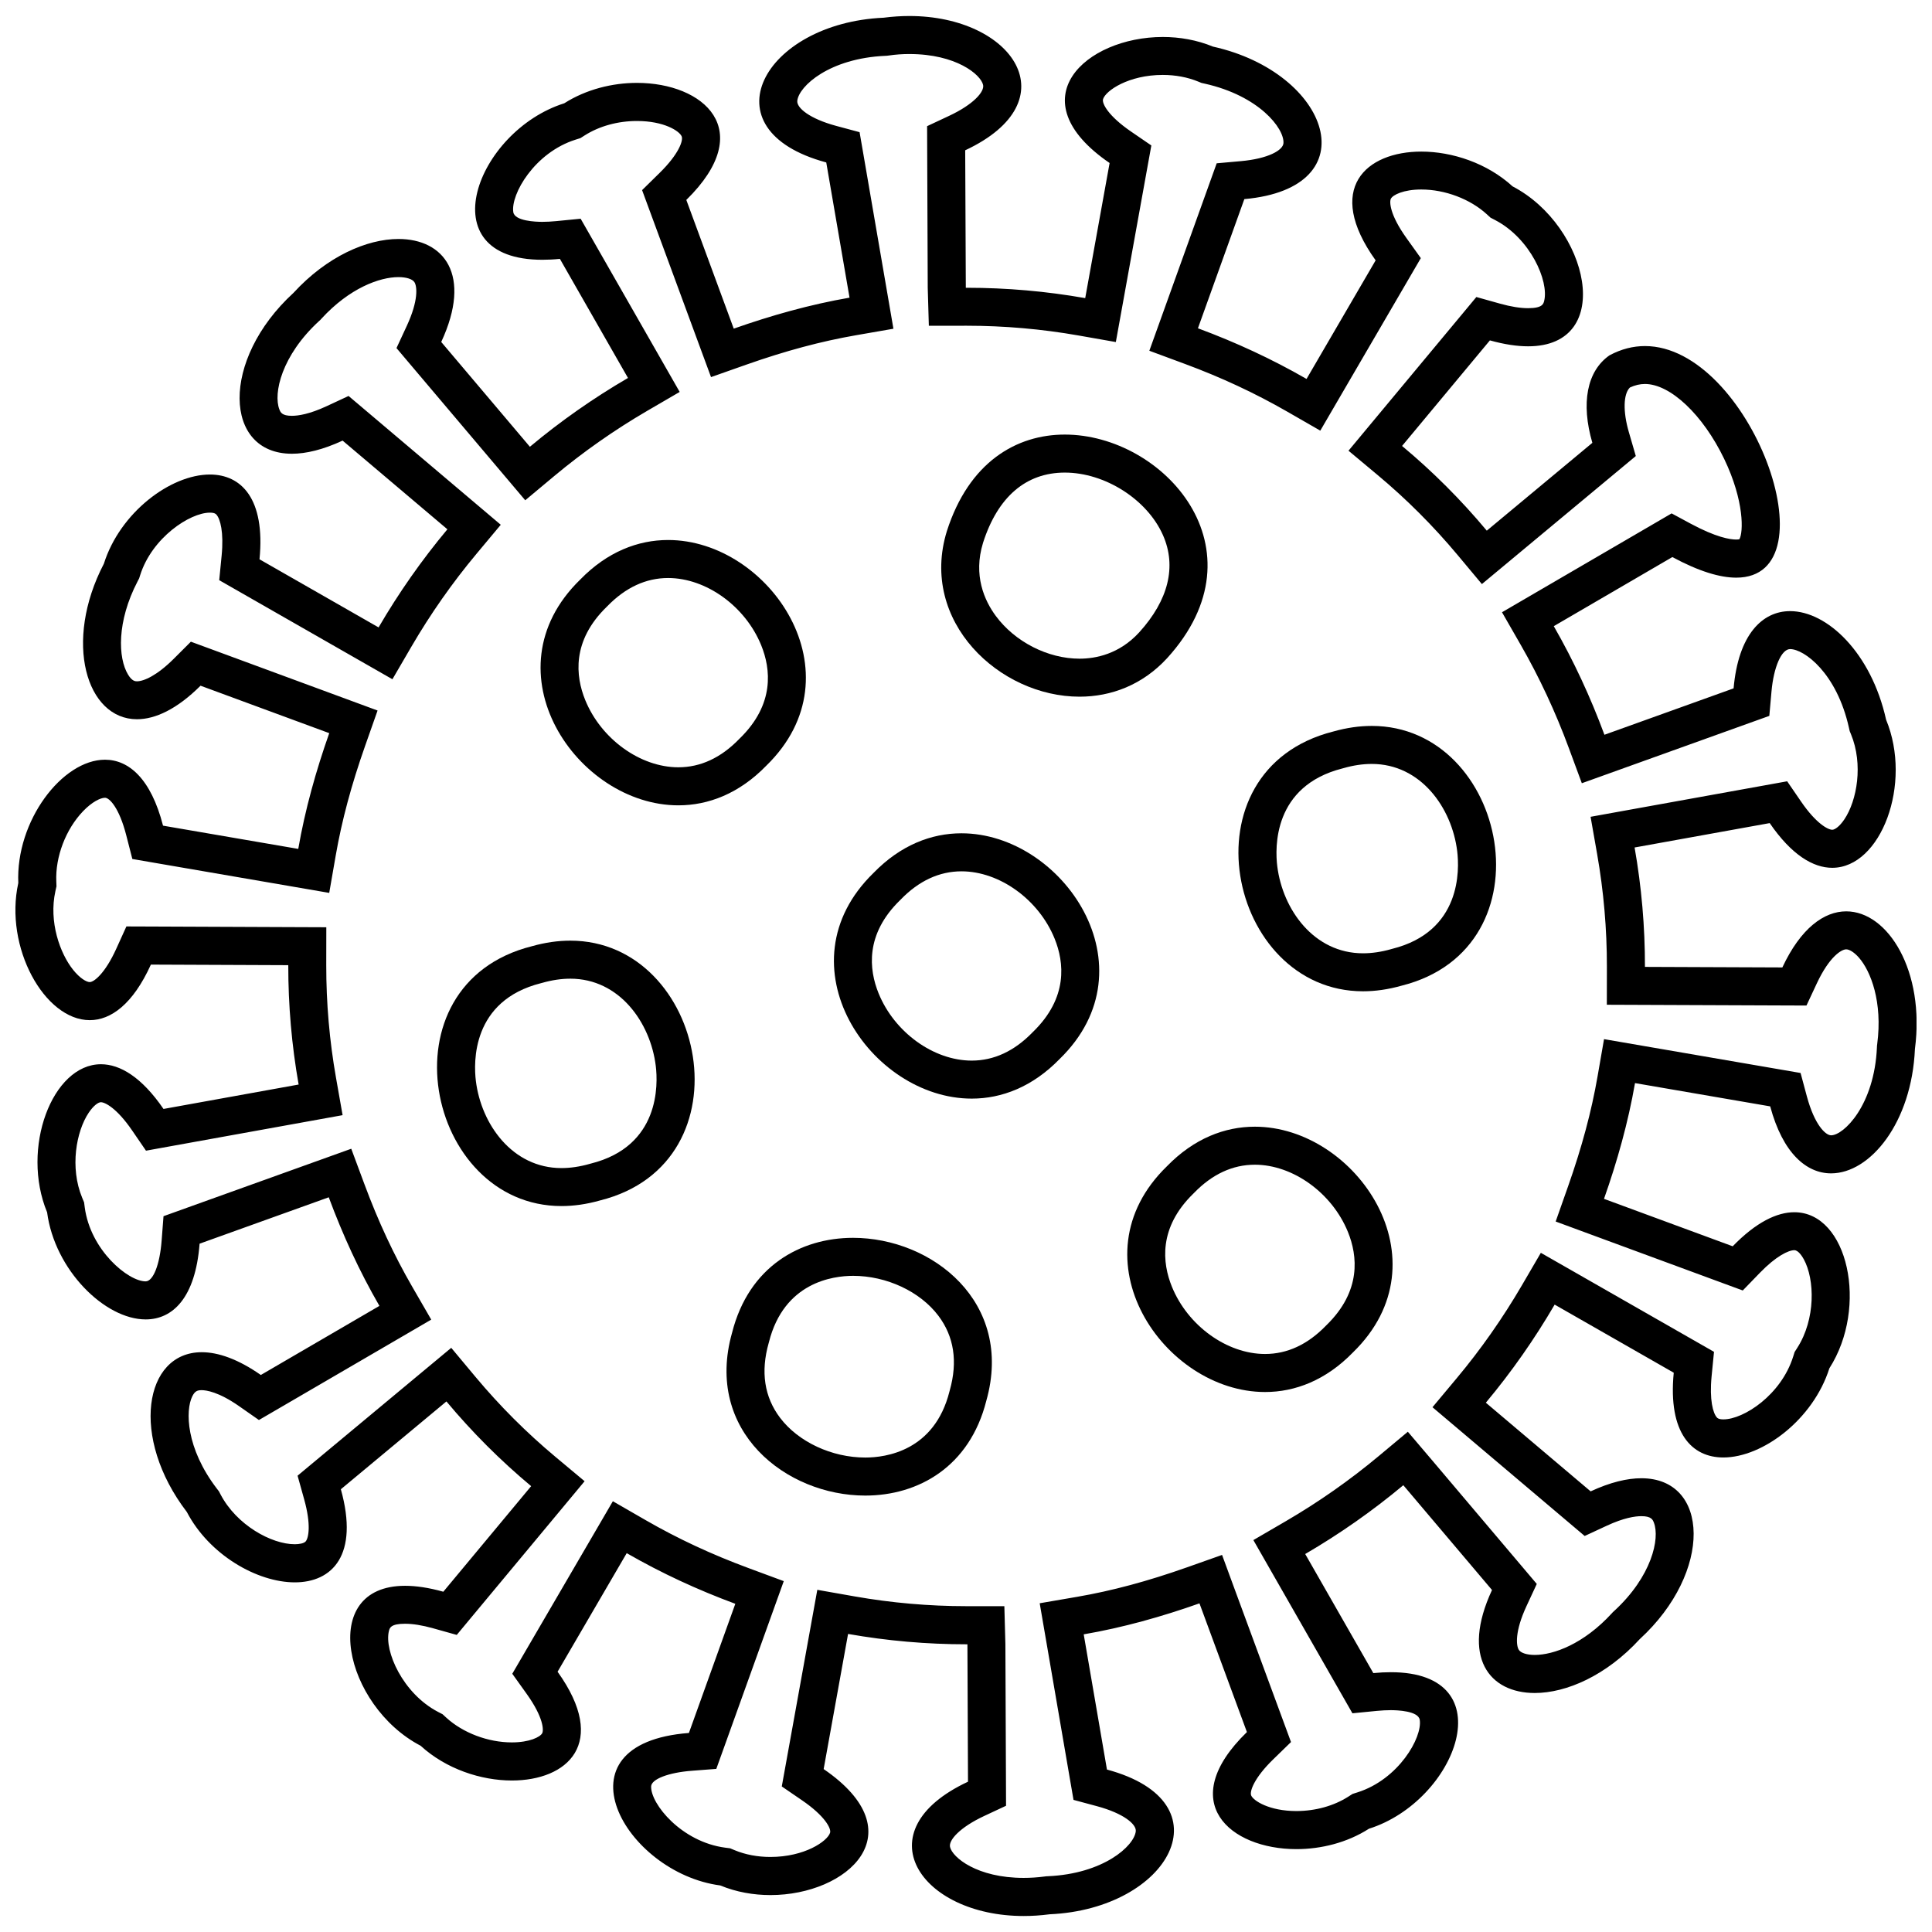
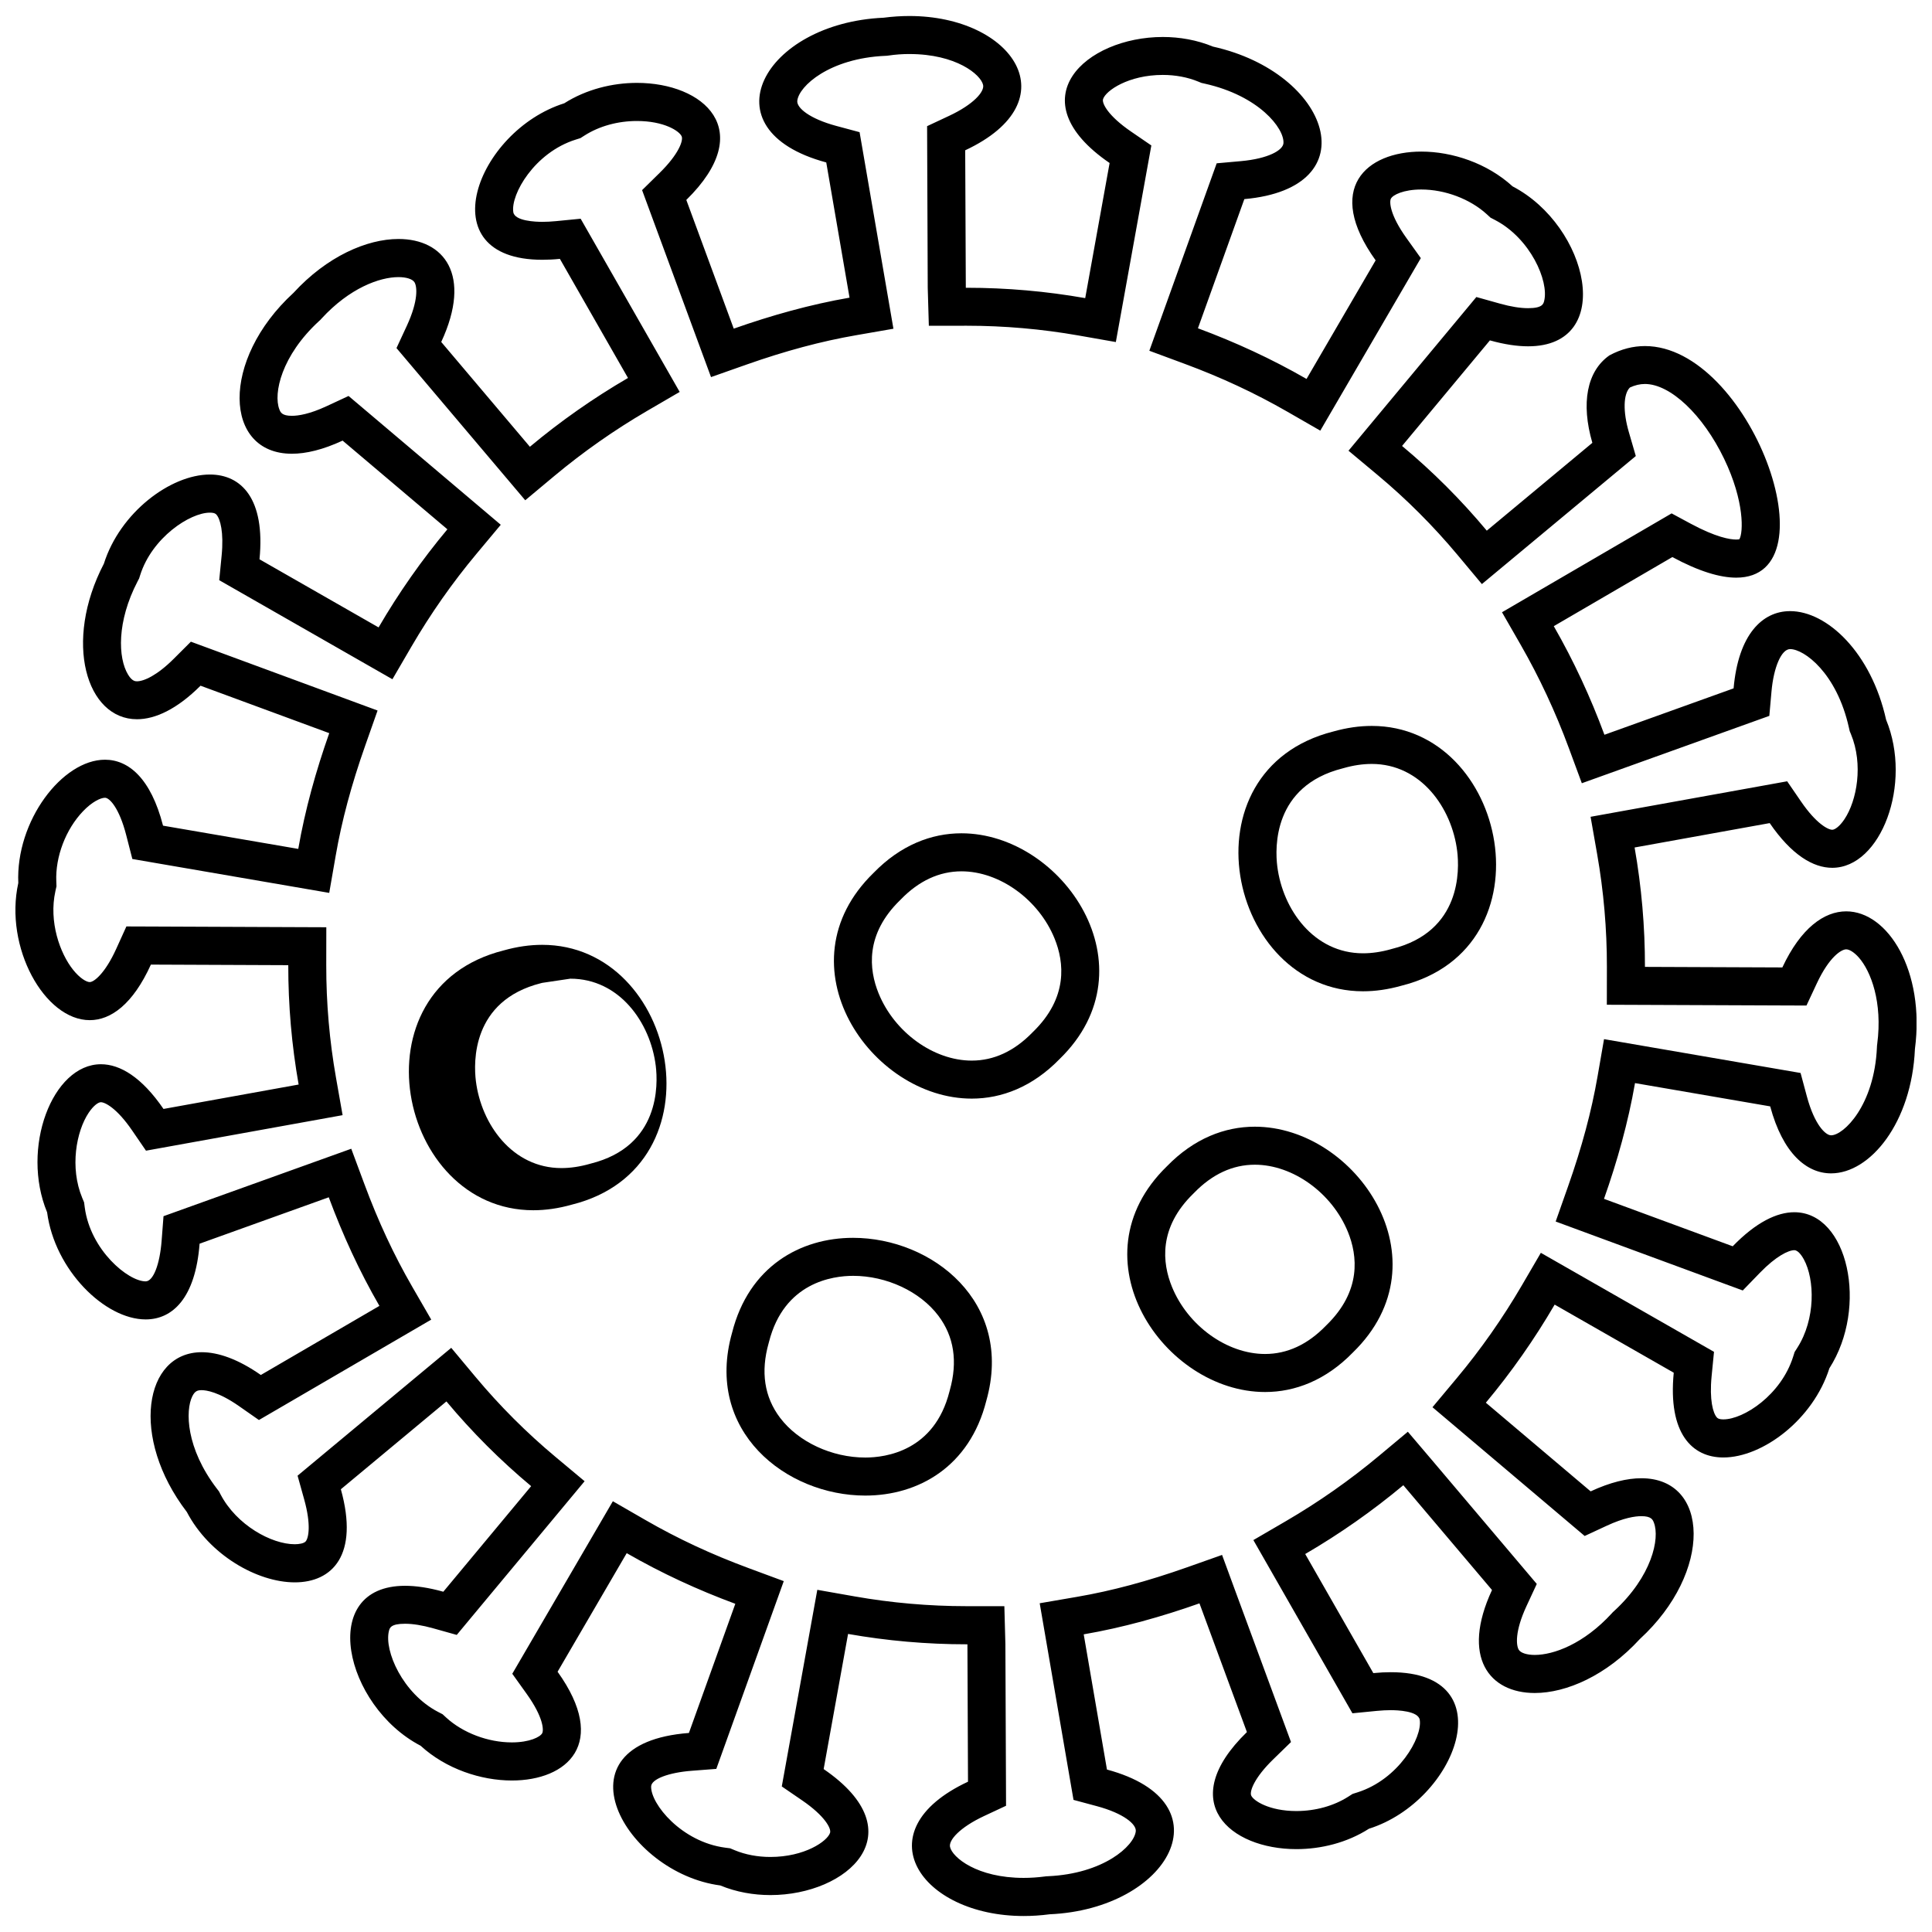
<svg xmlns="http://www.w3.org/2000/svg" width="800px" height="800px" version="1.1" viewBox="144 144 512 512">
  <defs>
    <clipPath id="a">
      <path d="m148.09 148.09h503.81v503.81h-503.81z" />
    </clipPath>
  </defs>
  <g clip-path="url(#a)">
    <path d="m385.02 158.32c12.348 0 18.898 5.426 19.512 8.195 0.398 1.789-2.57 5.176-9.012 8.188l-5.828 2.731 0.023 6.438 0.145 36.414 0.293 10.047 10.047-0.012c9.91 0 19.879 0.871 29.629 2.586l9.879 1.738 1.785-9.875 6.465-35.805 1.16-6.418-5.379-3.684c-6.055-4.144-7.766-7.473-7.418-8.594 0.695-2.238 6.742-6.414 15.824-6.414 3.359 0 6.625 0.613 9.445 1.785l0.805 0.332 0.852 0.191c14.379 3.199 21.141 11.84 20.883 15.773-0.121 1.879-4.039 4.121-11.285 4.766l-6.41 0.574-2.176 6.055-12.297 34.23-3.375 9.391 9.359 3.465c9.742 3.606 18.656 7.766 27.258 12.711l8.688 4.996 5.043-8.656 18.312-31.426 3.285-5.637-3.797-5.305c-4.539-6.34-4.527-9.684-4.141-10.438 0.523-1.02 3.367-2.445 8.055-2.445 6.297 0 12.957 2.519 17.375 6.566l0.977 0.898 1.18 0.613c9.41 4.891 14.324 16.199 13.043 21.434-0.203 0.816-0.473 1.941-4.277 1.941-2.07 0-4.57-0.402-7.418-1.199l-6.281-1.758-4.172 5.019-23.277 27.977-6.434 7.734 7.723 6.449c7.648 6.383 14.773 13.512 21.176 21.176l6.449 7.719 7.734-6.434 27.977-23.277 5.078-4.223-1.844-6.34c-1.594-5.465-1.461-10.102 0.281-11.82 1.344-0.625 2.656-0.934 3.981-0.934 6.734 0 15.367 8.148 20.984 19.816 5.422 11.254 5.106 19.582 4.039 21.336-0.145 0.031-0.414 0.074-0.84 0.074-1.594 0-5.289-0.551-12.137-4.246l-4.973-2.684-4.883 2.848-31.422 18.312-8.645 5.039 4.984 8.68c4.914 8.566 9.191 17.734 12.711 27.262l3.461 9.367 9.395-3.375 34.23-12.297 6.062-2.176 0.57-6.414c0.578-6.539 2.656-11.285 4.941-11.285 3.703 0 12.363 6.309 15.598 20.883l0.191 0.855 0.336 0.812c3.309 8.004 1.582 17.582-1.723 22.531-1.289 1.93-2.555 2.797-3.234 2.797-1.09 0-4.219-1.562-8.262-7.465l-3.688-5.379-6.418 1.16-35.805 6.465-9.875 1.785 1.738 9.879c1.727 9.828 2.602 19.879 2.586 29.883l-0.016 10.047 10.047 0.039 36.414 0.145 6.445 0.023 2.727-5.836c3.344-7.16 6.566-9.055 7.801-9.055 0.887 0 2.172 0.836 3.356 2.18 3.16 3.602 6.328 11.766 4.863 22.914l-0.055 0.434-0.02 0.438c-0.676 15.383-8.82 23.316-12.148 23.316-1.461 0-4.379-2.742-6.414-10.297l-1.672-6.219-6.348-1.094-35.824-6.168-9.914-1.707-1.723 9.91c-1.602 9.23-4.152 18.73-7.789 29.051l-3.305 9.371 9.32 3.438 34.109 12.57 6.152 2.266 4.566-4.711c4.266-4.402 7.566-5.965 9.098-5.965 1.078 0 2.109 1.684 2.508 2.402 2.949 5.391 3.133 15.891-1.707 23.449l-0.719 1.125-0.402 1.273c-3.203 10.125-13.09 16.59-18.484 16.59-1.258 0-1.586-0.359-1.723-0.516-1.023-1.129-2.004-4.66-1.395-10.898l0.637-6.488-5.656-3.234-31.559-18.047-8.672-4.957-5.031 8.625c-5.078 8.699-10.887 16.984-17.266 24.609l-6.422 7.684 7.648 6.469 27.773 23.496 4.914 4.156 5.84-2.711c4.523-2.102 7.496-2.539 9.191-2.539 2.644 0 3.012 0.945 3.309 1.715 1.637 4.207-0.551 14.258-10.539 23.422l-0.324 0.293-0.293 0.324c-7.453 8.121-15.426 11.02-20.41 11.02-2.074 0-3.691-0.516-4.219-1.336-0.727-1.133-1.109-4.863 2.039-11.637l2.711-5.84-4.156-4.914-23.504-27.77-6.508-7.652-7.684 6.418c-7.664 6.398-15.941 12.207-24.617 17.262l-8.637 5.031 4.961 8.676 18.051 31.562 3.238 5.664 6.488-0.637c1.293-0.125 2.523-0.191 3.664-0.191 1.715 0 7.324 0.188 7.691 2.578 0.719 4.684-5.606 15.766-16.531 19.215l-1.273 0.402-1.125 0.719c-3.848 2.465-8.746 3.82-13.789 3.82-7.176 0-11.391-2.742-11.961-4.137-0.438-1.078 0.77-4.629 5.863-9.582l4.695-4.566-2.266-6.144-12.574-34.109-3.43-9.336-9.375 3.316c-10.328 3.652-19.824 6.203-29.023 7.785l-9.93 1.707 1.707 9.93 6.16 35.832 1.094 6.348 6.219 1.672c7.023 1.891 10.488 4.777 10.281 6.648-0.434 3.93-8.59 11.266-23.301 11.91l-0.438 0.02-0.434 0.055c-1.867 0.246-3.734 0.367-5.547 0.367-12.344 0-18.887-5.43-19.504-8.203-0.398-1.789 2.57-5.168 9.008-8.184l5.836-2.727-0.023-6.445-0.152-36.414-0.273-10.035h-10.035c-9.93 0-19.906-0.871-29.652-2.59l-9.883-1.742-1.785 9.875-6.469 35.812-1.16 6.418 5.379 3.684c6.055 4.144 7.766 7.473 7.418 8.59-0.691 2.238-6.734 6.414-15.824 6.414-3.359 0-6.625-0.613-9.441-1.785l-1.223-0.508-1.316-0.172c-11.547-1.523-19.746-11.566-19.617-16.219 0.051-1.934 4.578-3.684 10.766-4.156l6.504-0.5 2.207-6.137 12.297-34.23 3.375-9.391-9.359-3.465c-9.789-3.621-18.703-7.777-27.246-12.699l-8.688-5.008-5.047 8.66-18.32 31.426-3.285 5.637 3.797 5.305c4.539 6.34 4.527 9.68 4.141 10.434-0.523 1.02-3.371 2.449-8.062 2.449-6.297 0-12.953-2.516-17.375-6.566l-0.977-0.898-1.176-0.609c-9.41-4.902-14.328-16.207-13.043-21.441 0.203-0.816 0.473-1.934 4.277-1.93 2.074 0 4.574 0.402 7.422 1.199l6.281 1.758 4.172-5.019 23.277-27.977 6.434-7.734-7.719-6.449c-7.664-6.398-14.785-13.523-21.176-21.176l-6.449-7.723-7.734 6.434-27.977 23.277-5.012 4.172 1.75 6.277c1.879 6.742 1.164 10.141 0.441 11.09-0.449 0.59-1.812 0.801-2.941 0.801-6.144 0-15.418-5.059-19.68-13.234l-0.402-0.777-0.535-0.695c-8.254-10.77-8.387-20.738-6.539-24.484 0.691-1.395 1.355-1.641 2.492-1.641 1.152 0 4.434 0.414 9.891 4.223l5.281 3.688 5.562-3.238 31.426-18.312 8.676-5.059-5.023-8.691c-4.867-8.414-9.02-17.324-12.699-27.246l-3.473-9.344-9.383 3.371-34.23 12.297-6.141 2.207-0.5 6.504c-0.488 6.34-2.231 10.766-4.242 10.766-4.637 0-14.641-8.281-16.133-19.617l-0.172-1.316-0.508-1.223c-3.316-8.004-1.586-17.578 1.723-22.523 1.289-1.93 2.555-2.797 3.234-2.797 1.09 0 4.223 1.562 8.266 7.465l3.688 5.379 6.418-1.16 35.812-6.469 9.875-1.785-1.742-9.879c-1.734-9.812-2.606-19.863-2.59-29.871l0.016-10.047-10.047-0.039-36.41-0.152-6.523-0.023-2.695 5.941c-2.91 6.414-5.848 8.805-7.023 8.805-0.863 0-2.602-1.008-4.379-3.223-3.527-4.394-6.504-12.797-4.719-20.863l0.289-1.293-0.047-1.309c-0.281-6.504 2.5-13.805 7.09-18.594 2.359-2.465 4.625-3.566 5.82-3.566 1.188 0 3.769 2.691 5.621 9.91l1.621 6.316 6.43 1.109 35.832 6.168 9.914 1.707 1.723-9.91c1.602-9.227 4.152-18.727 7.789-29.051l3.301-9.367-9.32-3.438-34.109-12.574-6.047-2.227-4.559 4.551c-4.394 4.383-7.906 5.945-9.723 5.945-0.418 0-1.289 0-2.359-1.762-2.684-4.418-3.039-14.047 2.523-24.73l0.406-0.781 0.266-0.84c3.141-9.965 13.203-16.582 18.48-16.582 1.266 0 1.594 0.359 1.727 0.516 1.023 1.129 2 4.656 1.387 10.891l-0.637 6.492 5.664 3.238 31.559 18.051 8.676 4.961 5.031-8.637c5.055-8.672 10.855-16.949 17.262-24.617l6.418-7.684-7.644-6.469-27.77-23.504-4.918-4.16-5.84 2.715c-4.523 2.102-7.496 2.543-9.195 2.543-2.641 0-3.008-0.945-3.305-1.707-1.637-4.211 0.551-14.258 10.539-23.422l0.324-0.293 0.293-0.324c7.445-8.121 15.426-11.012 20.41-11.012 2.074 0 3.691 0.516 4.223 1.336 0.727 1.133 1.109 4.856-2.039 11.633l-2.711 5.84 4.156 4.914 23.496 27.773 6.469 7.644 7.684-6.418c7.668-6.402 15.949-12.211 24.609-17.262l8.637-5.031-4.961-8.676-18.047-31.562-3.238-5.664-6.492 0.637c-1.293 0.125-2.527 0.191-3.668 0.191-1.707 0-7.32-0.188-7.688-2.578-0.719-4.691 5.606-15.77 16.523-19.211l1.266-0.398 1.117-0.711c3.879-2.469 8.801-3.828 13.859-3.828 7.203 0 11.281 2.664 11.863 4.09 0.441 1.082-0.754 4.664-5.848 9.664l-4.648 4.566 2.254 6.117 12.574 34.113 3.438 9.32 9.371-3.305c10.328-3.641 19.828-6.188 29.055-7.789l9.914-1.723-1.707-9.914-6.168-35.832-1.094-6.344-6.219-1.672c-7.023-1.895-10.496-4.777-10.289-6.648 0.434-3.926 8.59-11.262 23.305-11.91l0.434-0.02 0.434-0.055c1.879-0.285 3.742-0.406 5.551-0.406m0-10.074c-2.211 0-4.5 0.145-6.852 0.453-31.789 1.406-47.438 29.668-15.195 38.355l6.168 35.832c-10.434 1.809-20.688 4.691-30.684 8.211l-12.57-34.109c18.973-18.617 4.516-31.02-13.074-31.02-6.508 0-13.441 1.699-19.27 5.406-23.262 7.332-36.215 41.473-5.809 41.473 1.449 0 2.996-0.074 4.648-0.242l18.047 31.562c-9.16 5.336-17.859 11.43-25.996 18.234l-23.496-27.773c8.277-17.82 0.699-27.293-11.32-27.293-8.41 0-18.984 4.629-27.836 14.281-19.418 17.809-18.52 42.633-0.422 42.633 3.75 0 8.238-1.066 13.441-3.481l27.77 23.504c-6.801 8.141-12.898 16.844-18.234 26l-31.559-18.051c1.578-16.082-4.84-22.465-13.145-22.465-10.422 0-23.82 10.062-28.094 23.629-10.801 20.75-4.641 41.223 8.77 41.223 4.828 0 10.59-2.648 16.844-8.887l34.109 12.574c-3.523 9.992-6.402 20.25-8.211 30.676l-35.836-6.16c-3.223-12.543-9.141-17.477-15.383-17.477-11.316 0-23.688 16.219-22.973 32.676-3.769 17.023 6.957 36.344 18.938 36.344 5.57 0 11.418-4.18 16.199-14.723l36.41 0.152c-0.016 10.617 0.906 21.215 2.746 31.633l-35.812 6.469c-5.785-8.449-11.527-11.848-16.574-11.848-12.918-0.004-21.297 22.27-14.27 39.25 2.016 15.281 15.297 28.375 26.121 28.375 7.117 0 13.18-5.656 14.289-20.07l34.23-12.297c3.699 9.957 8.082 19.539 13.426 28.781l-31.426 18.312c-6.039-4.219-11.316-6.035-15.66-6.035-15.324 0-19.035 22.656-3.953 42.336 5.926 11.367 18.645 18.656 28.617 18.656 9.895 0 17.074-7.18 12.203-24.672l27.977-23.277c6.812 8.156 14.297 15.645 22.453 22.453l-23.277 27.977c-3.871-1.082-7.238-1.57-10.133-1.57-23.352 0-16.055 31.883 4.117 42.387 6.734 6.172 16.016 9.211 24.184 9.211 14.664 0 25.746-9.793 12.113-28.824l18.32-31.426c9.246 5.324 18.824 9.738 28.781 13.422l-12.297 34.23c-36.336 2.797-17.027 37.07 8.309 40.41 4.242 1.758 8.82 2.551 13.297 2.551 20.418 0 38.77-16.504 14.102-33.391l6.469-35.812c10.34 1.824 20.863 2.746 31.402 2.746h0.23l0.152 36.414c-27.988 13.078-12.66 35.59 14.766 35.59 2.215 0 4.504-0.145 6.863-0.457 31.773-1.387 47.445-29.668 15.195-38.355l-6.16-35.832c10.422-1.793 20.676-4.676 30.676-8.211l12.574 34.109c-19.09 18.555-4.516 31.023 13.121 31.023 6.504 0 13.422-1.691 19.219-5.406 23.266-7.344 36.219-41.48 5.805-41.48-1.449 0-2.992 0.074-4.644 0.238l-18.051-31.559c9.16-5.34 17.859-11.438 26-18.234l23.504 27.77c-8.277 17.824-0.699 27.297 11.32 27.297 8.402 0 18.984-4.629 27.836-14.281 19.418-17.809 18.52-42.633 0.422-42.633-3.75 0-8.238 1.062-13.438 3.477l-27.773-23.496c6.801-8.137 12.891-16.844 18.234-25.996l31.559 18.047c-1.566 16.078 4.848 22.465 13.148 22.465 10.414 0 23.797-10.055 28.094-23.629 10.402-16.234 4.961-41.363-9.285-41.363-4.606 0-10.125 2.625-16.332 9.023l-34.109-12.57c3.523-9.992 6.402-20.25 8.219-30.676l35.824 6.168c3.352 12.445 9.621 17.754 16.141 17.754 10.367 0 21.363-13.438 22.215-32.953 2.711-20.637-7.125-36.484-18.203-36.484-5.848 0-12.043 4.414-16.93 14.863l-36.414-0.145c0.016-10.609-0.906-21.215-2.742-31.641l35.805-6.465c5.789 8.449 11.527 11.848 16.574 11.848 12.918 0 21.289-22.273 14.27-39.25-3.941-17.738-15.609-28.773-25.438-28.773-7.375 0-13.715 6.211-14.977 20.469l-34.23 12.297c-3.684-9.957-8.117-19.531-13.422-28.781l31.422-18.312c7.07 3.812 12.645 5.457 16.922 5.457 26.152 0 3.535-61.375-24.184-61.375-3.094 0-6.254 0.766-9.41 2.465-5.996 4.188-7.582 12.699-4.527 23.18l-27.977 23.277c-6.812-8.156-14.293-15.645-22.453-22.449l23.277-27.977c3.871 1.082 7.234 1.57 10.125 1.57 23.348 0 16.062-31.891-4.117-42.387-6.742-6.172-16.016-9.215-24.184-9.215-14.66 0-25.734 9.793-12.105 28.824l-18.312 31.426c-9.246-5.32-18.828-9.738-28.781-13.426l12.297-34.23c33.258-2.969 22.754-33.504-8.305-40.414-4.242-1.754-8.82-2.551-13.297-2.551-20.426 0-38.77 16.504-14.102 33.398l-6.465 35.805c-10.34-1.82-20.852-2.742-31.379-2.742h-0.262l-0.164-36.434c27.988-13.098 12.664-35.586-14.777-35.586z" />
  </g>
-   <path d="m426.18 269.24c10.656 0 21.84 7.125 26.016 16.574 3.668 8.293 1.473 17.219-6.309 25.785-5.285 5.75-11.512 6.957-15.801 6.957-8.398 0-17.113-4.449-22.199-11.34-3.004-4.07-6.027-10.75-3.371-19.371 3.891-12.172 11.379-18.598 21.664-18.605m0-10.074c-12.836 0-25.406 7.297-31.258 25.613-7.367 23.914 13.957 43.848 35.164 43.848 8.34 0 16.66-3.082 23.219-10.211 26.32-28.945-0.957-59.25-27.125-59.25z" />
-   <path d="m321.05 297.18c10.105 0 20.484 7.496 24.68 17.828 2.543 6.262 3.621 15.629-5.688 24.688l-0.102 0.098-0.098 0.102c-4.805 4.941-10.211 7.445-16.07 7.445-10.105 0-20.488-7.5-24.688-17.836-2.543-6.262-3.621-15.629 5.688-24.68l0.102-0.098 0.098-0.102c4.805-4.938 10.215-7.445 16.078-7.445m-0.004-10.074c-7.934 0-16.102 3.098-23.297 10.5-25.027 24.348-0.828 59.816 26.023 59.816 7.934 0 16.102-3.098 23.297-10.5 25.035-24.352 0.832-59.824-26.023-59.816z" />
-   <path d="m295.14 403.36c13.004 0 21.234 11.621 22.645 23.109 0.605 4.918 1.145 21.312-17.23 25.895l-0.156 0.039-0.156 0.047c-2.574 0.73-5.082 1.102-7.453 1.102-13.008 0-21.254-11.609-22.676-23.07-0.609-4.914-1.16-21.297 17.277-25.938l0.145-0.035 0.145-0.039c2.582-0.738 5.086-1.109 7.461-1.109m-0.008-10.078c-3.215 0-6.621 0.469-10.195 1.48-40.199 10.117-28.121 68.855 7.859 68.855 3.215 0 6.625-0.469 10.203-1.484 40.105-9.996 28.141-68.855-7.867-68.852z" />
+   <path d="m295.14 403.36c13.004 0 21.234 11.621 22.645 23.109 0.605 4.918 1.145 21.312-17.23 25.895l-0.156 0.039-0.156 0.047c-2.574 0.73-5.082 1.102-7.453 1.102-13.008 0-21.254-11.609-22.676-23.07-0.609-4.914-1.16-21.297 17.277-25.938l0.145-0.035 0.145-0.039m-0.008-10.078c-3.215 0-6.621 0.469-10.195 1.48-40.199 10.117-28.121 68.855 7.859 68.855 3.215 0 6.625-0.469 10.203-1.484 40.105-9.996 28.141-68.855-7.867-68.852z" />
  <path d="m370.08 482.11c8.871 0 17.734 4.141 22.582 10.551 4.172 5.512 5.188 12.176 3.031 19.809l-0.039 0.141-0.035 0.141c-3.984 15.805-16.922 17.512-22.305 17.512-8.883 0-17.75-4.137-22.59-10.539-4.168-5.508-5.18-12.176-3.012-19.816l0.039-0.137 0.035-0.137c4-15.812 16.922-17.523 22.293-17.523m-0.008-10.074c-13.977 0-27.617 7.586-32.059 25.129-7.41 26.148 14.328 43.176 35.297 43.176 13.996 0 27.652-7.594 32.074-25.125 7.391-26.117-14.344-43.18-35.312-43.18z" />
  <path d="m398.8 374.91c10.105 0 20.484 7.496 24.68 17.828 2.543 6.262 3.621 15.629-5.688 24.688l-0.102 0.098-0.098 0.102c-4.805 4.941-10.211 7.445-16.07 7.445-10.113 0-20.488-7.5-24.688-17.828-2.543-6.262-3.621-15.629 5.688-24.68l0.102-0.098 0.098-0.102c4.797-4.945 10.207-7.449 16.078-7.453m-0.008-10.078c-7.934 0-16.102 3.098-23.297 10.5-25.035 24.348-0.828 59.812 26.023 59.812 7.934 0 16.102-3.098 23.297-10.5 25.027-24.336 0.824-59.812-26.023-59.812z" />
  <path d="m476.54 452.66c10.105 0 20.484 7.496 24.68 17.828 2.543 6.262 3.621 15.629-5.688 24.688l-0.102 0.098-0.098 0.102c-4.805 4.941-10.211 7.445-16.078 7.445-10.105 0-20.488-7.496-24.688-17.828-2.543-6.262-3.621-15.629 5.691-24.68l0.102-0.098 0.098-0.102c4.801-4.945 10.211-7.453 16.082-7.453m-0.004-10.074c-7.934 0-16.105 3.098-23.301 10.5-25.035 24.348-0.832 59.812 26.023 59.812 7.934 0 16.105-3.098 23.297-10.5 25.031-24.348 0.828-59.82-26.02-59.812z" />
  <path d="m507.52 346.45c13.008 0 21.242 11.629 22.652 23.113 0.605 4.918 1.145 21.305-17.23 25.891l-0.152 0.039-0.152 0.047c-2.562 0.727-5.059 1.094-7.422 1.094-13.027 0-21.289-11.602-22.723-23.059-0.609-4.902-1.168-21.262 17.301-25.941l0.137-0.035 0.137-0.039c2.582-0.742 5.09-1.109 7.453-1.109m0-10.074c-3.215 0-6.613 0.469-10.191 1.48-40.273 10.203-28.074 68.844 7.894 68.844 3.203 0 6.602-0.469 10.16-1.473 40.117-10.004 28.145-68.859-7.863-68.852z" />
</svg>